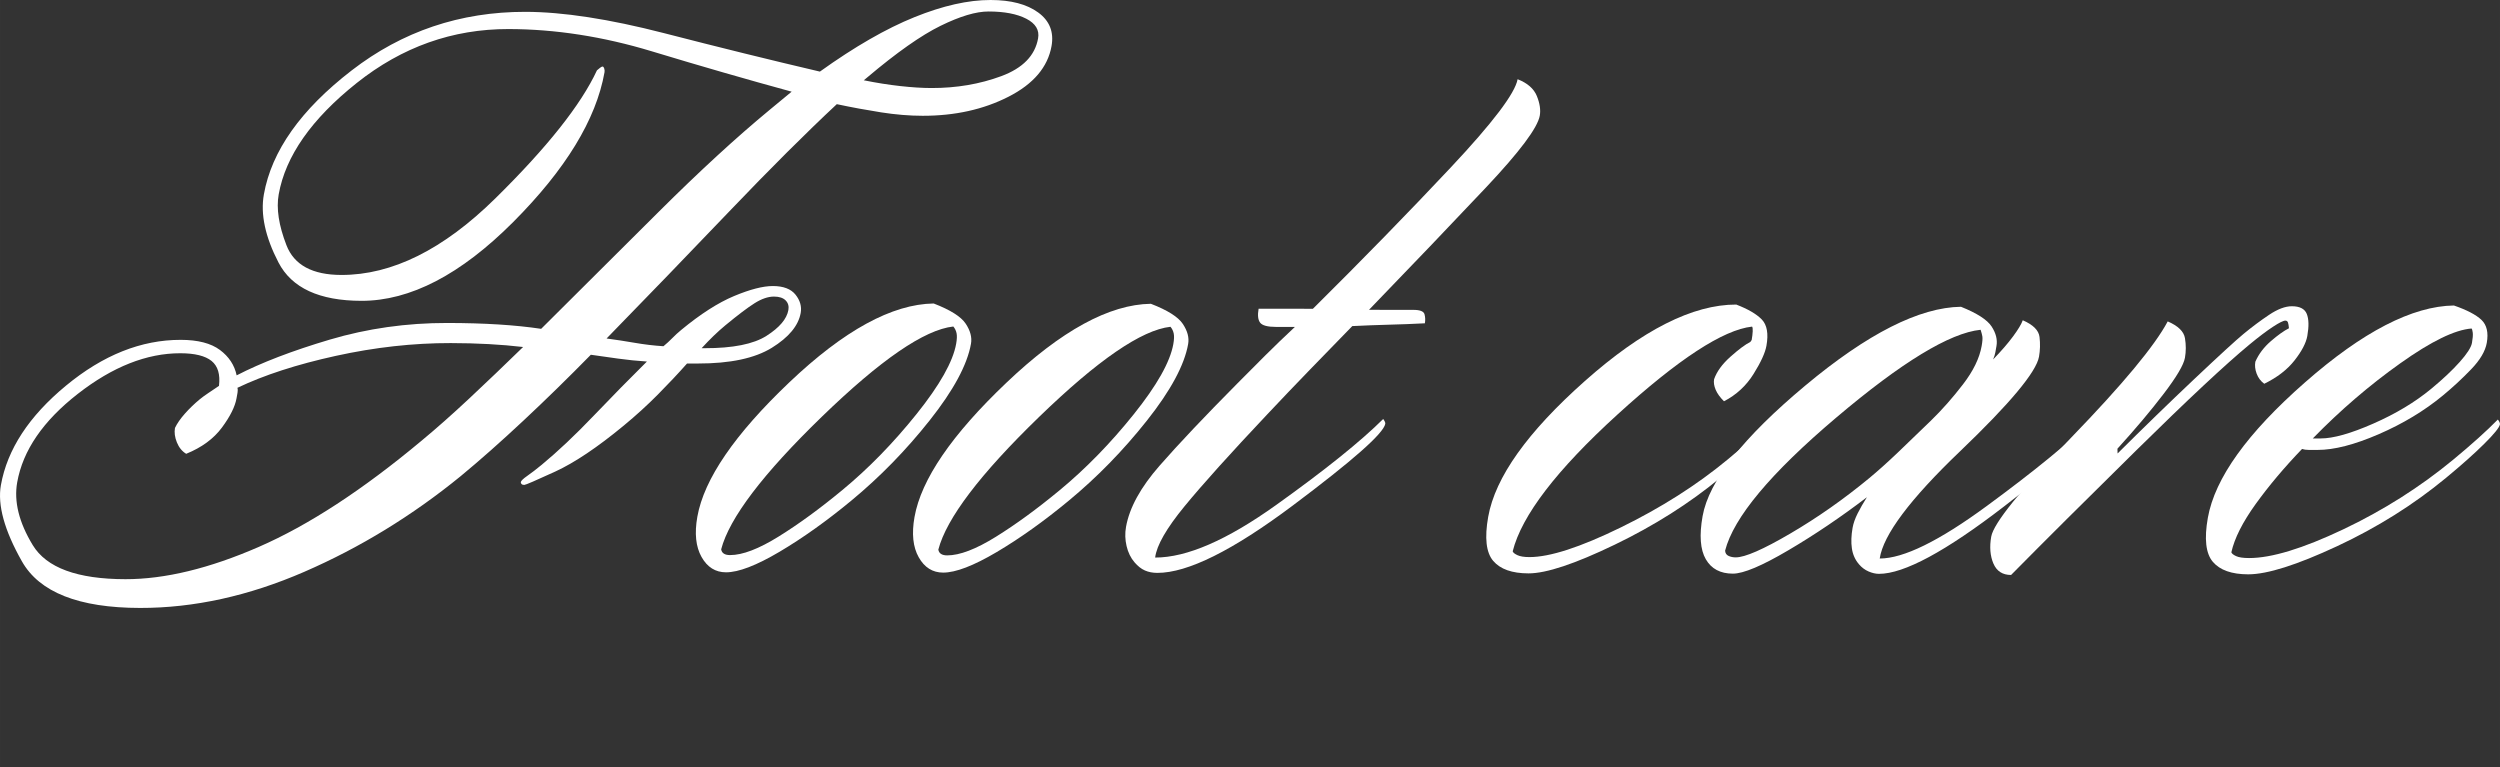
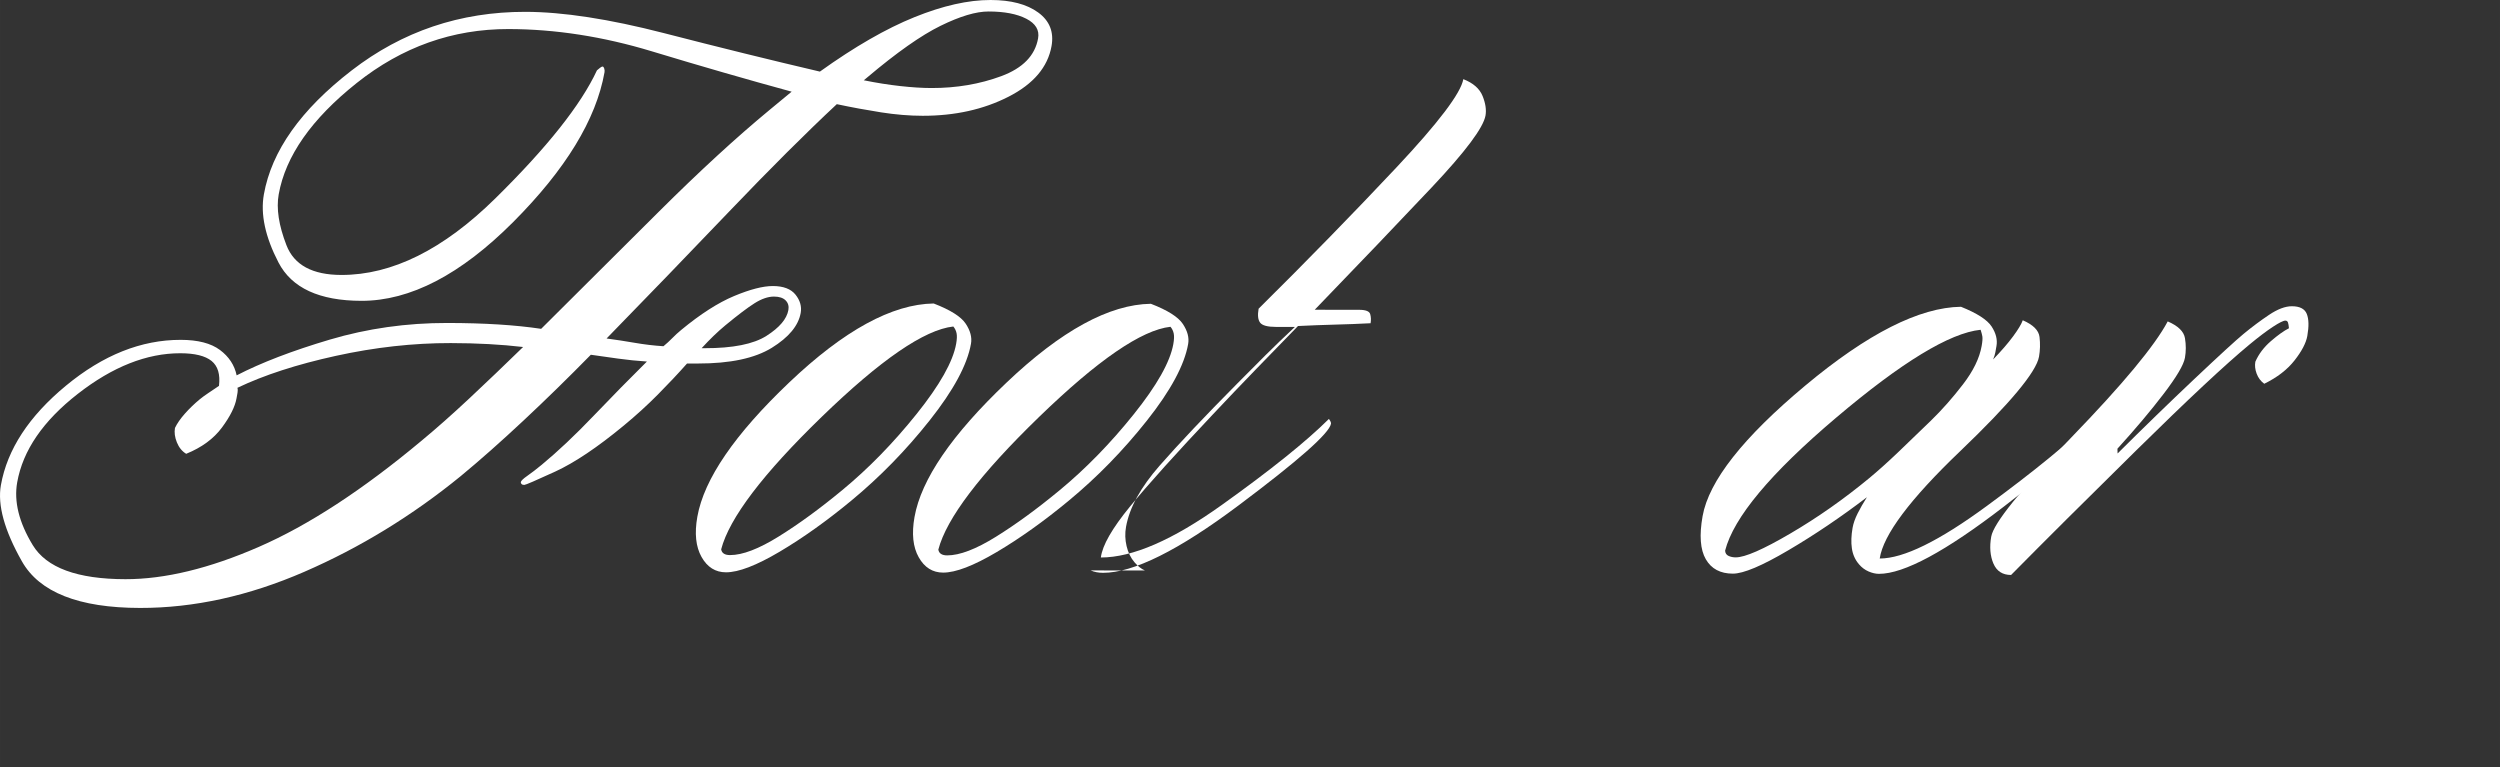
<svg xmlns="http://www.w3.org/2000/svg" id="_イヤー_1" width="263.182mm" height="80.795mm" viewBox="0 0 746.029 229.027">
  <rect x="0" y="0" width="746.029" height="229.027" fill="#333333" stroke="none" />
  <defs>
    <style>.cls-1{fill:#fff;}</style>
  </defs>
  <path class="cls-1" d="M90.848,170.621c-16.608,7.214-32.963,10.82-49.065,10.796-18.266-.024-30.017-4.664-35.248-13.906-5.235-9.249-7.321-16.822-6.272-22.73,1.895-10.666,8.368-20.565,19.418-29.692,11.056-9.135,22.472-13.689,34.256-13.673,5.105,.004,9.001,1.012,11.692,3.015,2.686,2.007,4.351,4.53,4.987,7.581,7.352-3.802,16.629-7.356,27.831-10.678,11.198-3.318,22.881-4.971,35.059-4.955,5.498,.008,10.582,.157,15.244,.445,4.664,.295,8.905,.728,12.737,1.303,11.457-11.41,23.208-23.116,35.26-35.1,12.046-11.985,23.027-22.069,32.93-30.251l6.561-5.42c-13.307-3.633-27.225-7.651-41.764-12.056-14.541-4.404-28.785-6.612-42.726-6.632-16.696-.024-31.792,5.349-45.29,16.09-13.504,10.745-21.264,21.832-23.295,33.258-.746,4.196,.022,9.245,2.314,15.153,2.287,5.912,7.754,8.868,16.397,8.879,15.122,.02,30.417-7.581,45.893-22.801,15.472-15.224,25.599-27.976,30.371-38.257,.226-.185,.522-.425,.864-.712,.346-.287,.614-.425,.811-.425s.362,.189,.49,.567c.124,.386,.159,.764,.092,1.145-2.505,14.098-11.589,28.988-27.244,44.688-15.655,15.692-30.751,23.537-45.282,23.517-12.571-.016-20.829-3.837-24.776-11.461-3.95-7.624-5.4-14.394-4.349-20.301,2.301-12.949,11.019-25.272,26.168-36.97,15.135-11.697,32.432-17.53,51.875-17.507,11.194,.016,24.963,2.133,41.305,6.341,16.34,4.215,31.867,8.049,46.577,11.493,10.347-7.415,19.76-12.835,28.228-16.251C281.357,1.696,288.929-.012,295.609,0c6.085,.008,10.824,1.252,14.214,3.735,3.391,2.48,4.713,5.817,3.969,10.009-1.118,6.286-5.404,11.328-12.853,15.126-7.457,3.802-15.995,5.695-25.615,5.683-3.932-.004-8.041-.346-12.343-1.015-4.302-.677-8.724-1.484-13.27-2.452-9.182,8.565-19.866,19.223-32.052,31.967-12.187,12.748-24.403,25.402-36.653,37.958,2.879,.386,5.699,.819,8.46,1.299s5.603,.819,8.513,1.012c.919-.76,1.799-1.566,2.643-2.425,.838-.858,1.716-1.665,2.641-2.425,5.752-4.755,11.022-8.132,15.795-10.131,4.774-1.992,8.635-2.987,11.579-2.983,3.141,.004,5.394,.87,6.762,2.582,1.362,1.716,1.877,3.53,1.539,5.432-.677,3.814-3.554,7.281-8.627,10.422-5.081,3.133-12.428,4.696-22.047,4.684l-3.243-.004c-2.704,3.046-5.611,6.136-8.72,9.273-3.113,3.141-6.514,6.238-10.194,9.277-7.83,6.467-14.63,11.032-20.406,13.693-5.78,2.661-8.866,3.991-9.255,3.991-.394-.004-.673-.098-.83-.291-.169-.185-.228-.382-.195-.571,.069-.378,.718-1,1.948-1.858,1.23-.854,2.653-1.948,4.268-3.279,4.835-3.999,10.025-8.891,15.574-14.701,5.552-5.798,10.828-11.17,15.834-16.121-2.915-.193-5.764-.48-8.537-.866-2.783-.386-5.514-.767-8.197-1.157-6.717,6.848-13.431,13.414-20.15,19.691-6.713,6.278-12.949,11.8-18.703,16.55-14.468,11.796-30.007,21.301-46.613,28.516Zm-13.557-7.447c14.795-6.455,30.962-17.003,48.498-31.656,4.369-3.613,9.153-7.848,14.338-12.697,5.182-4.853,10.505-9.942,15.972-15.271-3.273-.382-6.707-.673-10.306-.87-3.601-.193-7.364-.295-11.292-.299-11.194-.016-22.616,1.256-34.266,3.81-11.654,2.558-21.455,5.742-29.393,9.537,.124,.382,.142,.854,.041,1.429-.102,.571-.203,1.141-.305,1.712-.441,2.48-1.893,5.388-4.347,8.71-2.462,3.334-6.022,5.955-10.676,7.844-1.244-.756-2.167-1.901-2.781-3.428-.612-1.523-.801-2.956-.565-4.286,.63-1.33,1.62-2.759,2.974-4.286,1.346-1.519,2.832-2.948,4.442-4.278,.693-.571,1.537-1.185,2.543-1.858,1-.661,2.058-1.374,3.178-2.137,.413-3.432-.329-5.904-2.214-7.435-1.893-1.527-4.999-2.295-9.316-2.299-10.017-.016-20.213,4.022-30.586,12.103-10.377,8.088-16.409,16.893-18.101,26.414-1.015,5.715,.527,11.957,4.629,18.719,4.099,6.774,13.319,10.17,27.658,10.186,11.784,.016,25.072-3.2,39.877-9.663Zm132.962-59.267c8.442,.012,14.606-1.216,18.483-3.692,3.875-2.468,6.051-5.038,6.526-7.703,.203-1.145-.069-2.098-.817-2.865-.748-.76-1.907-1.141-3.477-1.145-1.767,0-3.706,.665-5.807,1.992-2.106,1.334-5.001,3.527-8.681,6.565-1.155,.956-2.32,1.996-3.503,3.137-1.187,1.145-2.387,2.381-3.605,3.712h.882ZM298.789,22.722c6.412-2.373,10.076-6.132,10.989-11.272,.441-2.472-.736-4.428-3.523-5.864-2.794-1.433-6.543-2.153-11.255-2.157-3.735-.008-8.504,1.417-14.313,4.267-5.813,2.85-13.11,7.986-21.893,15.405l-1.033,.854c3.786,.771,7.421,1.346,10.889,1.728,3.466,.386,6.573,.583,9.324,.586,7.462,.012,14.399-1.173,20.815-3.546Z" />
  <path class="cls-1" d="M288.17,96.583c1.395,2.098,1.921,4.101,1.582,6.002-1.116,6.286-5.221,13.902-12.311,22.844-7.089,8.946-14.895,16.94-23.413,23.974-7.37,6.089-14.508,11.174-21.423,15.263-6.911,4.085-12.239,6.128-15.966,6.12-3.145-.004-5.577-1.531-7.291-4.581-1.718-3.046-2.133-7.053-1.254-12.004,1.997-11.237,11.148-24.603,27.461-40.115,16.308-15.503,30.667-23.344,43.074-23.521,4.963,1.913,8.143,3.916,9.541,6.018Zm-14.669,26.984c6.939-8.659,10.883-15.653,11.831-20.99,.236-1.33,.277-2.381,.118-3.141s-.482-1.433-.97-2.003c-8.616,.945-21.704,9.93-39.264,26.953-17.566,17.031-27.569,30.216-30.011,39.54,.092,.571,.362,1.004,.803,1.287,.439,.287,1.049,.433,1.836,.433,3.731,.008,8.58-1.846,14.543-5.554,5.965-3.704,12.28-8.313,18.961-13.839,7.827-6.459,15.208-14.024,22.153-22.686Z" />
  <path class="cls-1" d="M352.974,96.67c1.395,2.098,1.921,4.097,1.582,5.998-1.116,6.286-5.221,13.906-12.311,22.848-7.089,8.946-14.895,16.94-23.413,23.97-7.37,6.093-14.508,11.178-21.423,15.267-6.911,4.085-12.239,6.124-15.966,6.12-3.145-.004-5.577-1.531-7.291-4.585-1.718-3.042-2.133-7.049-1.254-12.001,1.997-11.237,11.148-24.607,27.461-40.115,16.308-15.503,30.667-23.344,43.074-23.521,4.963,1.913,8.143,3.916,9.541,6.018Zm-14.669,26.981c6.939-8.655,10.883-15.649,11.831-20.986,.236-1.33,.277-2.381,.118-3.141s-.482-1.433-.97-2.007c-8.616,.949-21.704,9.934-39.264,26.957-17.566,17.031-27.569,30.212-30.011,39.54,.092,.571,.362,1,.803,1.283,.439,.291,1.049,.437,1.836,.437,3.731,.004,8.58-1.846,14.543-5.554,5.965-3.708,12.28-8.317,18.961-13.839,7.827-6.463,15.208-14.028,22.153-22.69Z" />
-   <path class="cls-1" d="M341.659,170.239c-1.092-.472-2.127-1.291-3.101-2.432-1.141-1.33-1.936-2.956-2.377-4.861-.449-1.901-.504-3.81-.165-5.715,1.017-5.719,4.355-11.808,10.029-18.278,5.664-6.471,13.402-14.653,23.218-24.548,2.631-2.661,5.386-5.42,8.248-8.277,2.865-2.854,5.829-5.707,8.891-8.561l-5.597-.008c-2.558-.004-4.15-.433-4.782-1.291-.636-.858-.779-2.236-.441-4.144l16.2,.02c14.783-14.649,28.474-28.685,41.073-42.094,12.599-13.417,19.27-22.218,20.018-26.41,2.936,1.149,4.849,2.822,5.739,5.01,.886,2.188,1.181,4.148,.878,5.861-.645,3.617-5.99,10.753-16.035,21.415-10.052,10.654-21.695,22.832-34.929,36.529l13.256,.016c1.96,.004,3.06,.429,3.306,1.295,.238,.854,.277,1.763,.108,2.712-3.57,.189-7.132,.323-10.684,.413-3.552,.094-7.213,.232-10.973,.417-4.087,4.184-8.293,8.513-12.624,12.985-4.329,4.471-8.557,8.895-12.672,13.272-11.133,11.8-19.392,20.974-24.784,27.543-5.39,6.569-8.307,11.662-8.753,15.275,9.426,.012,21.449-5.207,36.082-15.669,14.626-10.454,25.28-19.014,31.967-25.678,.159,.193,.315,.429,.461,.716,.142,.287,.201,.527,.167,.716-.508,2.857-9.716,10.989-27.614,24.395-17.902,13.41-31.371,20.108-40.404,20.093-1.378,0-2.61-.236-3.704-.716Z" />
-   <path class="cls-1" d="M481.804,162.564c-11.819,5.699-20.376,8.545-25.678,8.541-4.912-.008-8.427-1.248-10.536-3.727-2.114-2.48-2.61-6.864-1.496-13.15,2.098-11.808,11.721-25.32,28.866-40.54,17.141-15.22,32.196-22.824,45.157-22.805,3.491,1.338,6.026,2.822,7.608,4.436,1.578,1.626,2.047,4.247,1.401,7.864-.37,2.098-1.657,4.904-3.853,8.427-2.2,3.523-5.136,6.231-8.812,8.132-1.169-1.145-1.999-2.291-2.484-3.432-.484-1.145-.642-2.188-.472-3.145,.799-2.287,2.425-4.522,4.877-6.707,2.452-2.188,4.432-3.664,5.943-4.424l.398-.571c.169-.952,.268-1.807,.307-2.57,.035-.76-.028-1.236-.185-1.429-8.62,.945-22.01,9.686-40.17,26.237-18.168,16.55-28.594,30.161-31.271,40.823,.126,.386,.602,.764,1.413,1.145,.819,.382,2.007,.575,3.582,.575,6.085,.008,15.157-2.932,27.205-8.82,12.048-5.888,22.675-12.638,31.885-20.25,2.763-2.279,5.254-4.42,7.478-6.419,2.22-1.999,4.172-3.853,5.849-5.565,.161,.193,.319,.429,.464,.712,.142,.291,.201,.531,.169,.72-.169,.956-1.744,2.901-4.727,5.849-2.979,2.952-6.774,6.329-11.375,10.131-9.214,7.612-19.727,14.264-31.542,19.963Z" />
+   <path class="cls-1" d="M341.659,170.239c-1.092-.472-2.127-1.291-3.101-2.432-1.141-1.33-1.936-2.956-2.377-4.861-.449-1.901-.504-3.81-.165-5.715,1.017-5.719,4.355-11.808,10.029-18.278,5.664-6.471,13.402-14.653,23.218-24.548,2.631-2.661,5.386-5.42,8.248-8.277,2.865-2.854,5.829-5.707,8.891-8.561l-5.597-.008c-2.558-.004-4.15-.433-4.782-1.291-.636-.858-.779-2.236-.441-4.144c14.783-14.649,28.474-28.685,41.073-42.094,12.599-13.417,19.27-22.218,20.018-26.41,2.936,1.149,4.849,2.822,5.739,5.01,.886,2.188,1.181,4.148,.878,5.861-.645,3.617-5.99,10.753-16.035,21.415-10.052,10.654-21.695,22.832-34.929,36.529l13.256,.016c1.96,.004,3.06,.429,3.306,1.295,.238,.854,.277,1.763,.108,2.712-3.57,.189-7.132,.323-10.684,.413-3.552,.094-7.213,.232-10.973,.417-4.087,4.184-8.293,8.513-12.624,12.985-4.329,4.471-8.557,8.895-12.672,13.272-11.133,11.8-19.392,20.974-24.784,27.543-5.39,6.569-8.307,11.662-8.753,15.275,9.426,.012,21.449-5.207,36.082-15.669,14.626-10.454,25.28-19.014,31.967-25.678,.159,.193,.315,.429,.461,.716,.142,.287,.201,.527,.167,.716-.508,2.857-9.716,10.989-27.614,24.395-17.902,13.41-31.371,20.108-40.404,20.093-1.378,0-2.61-.236-3.704-.716Z" />
  <path class="cls-1" d="M557.59,170.527c-1.09-.476-2.047-1.193-2.857-2.149-1.141-1.334-1.842-2.905-2.106-4.719-.268-1.811-.201-3.857,.205-6.144,.236-1.33,.736-2.759,1.5-4.286,.76-1.519,1.688-3.141,2.779-4.853-7.726,5.9-15.539,11.178-23.442,15.83-7.899,4.66-13.421,6.982-16.562,6.978-3.731-.004-6.423-1.437-8.073-4.298-1.657-2.857-1.976-7.144-.96-12.863,1.862-10.469,12.075-23.458,30.649-38.965,18.566-15.503,34.057-23.34,46.459-23.513,4.766,1.913,7.809,3.865,9.127,5.868,1.311,1.999,1.799,3.956,1.46,5.861-.098,.571-.209,1.189-.327,1.854-.122,.673-.35,1.385-.677,2.145,2.397-2.468,4.381-4.755,5.935-6.852,1.547-2.09,2.519-3.708,2.92-4.849,3.098,1.338,4.77,3.003,5.003,5.006,.236,1.999,.181,3.956-.153,5.857-.815,4.57-8.675,13.992-23.588,28.264-14.913,14.264-22.895,24.922-23.95,31.971,7.069,.008,17.719-5.215,31.956-15.677,14.236-10.454,24.694-19.014,31.377-25.678,.161,.193,.315,.429,.464,.712,.142,.291,.201,.531,.169,.72-.508,2.857-9.47,10.989-26.878,24.395-17.412,13.41-29.854,20.108-37.312,20.101-.988-.004-2.019-.24-3.117-.716Zm33.975-70.118c-.098-.567-.276-1.236-.527-1.999-9.206,.941-23.58,9.686-43.118,26.237-19.542,16.55-30.586,29.775-33.128,39.678,.055,.764,.405,1.283,1.047,1.57,.634,.291,1.342,.433,2.129,.433,2.747,.004,8.183-2.365,16.295-7.124,8.112-4.747,15.968-10.265,23.568-16.543,2.531-2.09,5.396-4.66,8.588-7.703s6.451-6.183,9.777-9.419c3.322-3.235,6.522-6.852,9.588-10.847,3.07-3.995,4.924-7.805,5.565-11.422,.24-1.334,.307-2.287,.216-2.861Z" />
  <path class="cls-1" d="M594.847,168.145c-.964-2.287-1.181-4.959-.642-8.006,.712-4.003,8.706-13.894,23.989-29.685,15.279-15.791,24.839-27.307,28.681-34.545,3.101,1.338,4.814,3.007,5.148,5.01,.335,1.999,.327,3.956-.008,5.853-.374,2.102-2.48,5.676-6.321,10.713-3.845,5.042-8.454,10.521-13.823,16.413l.043,1.425c7.636-7.6,15.232-14.976,22.785-22.112,7.557-7.136,12.485-11.654,14.787-13.555,2.531-2.09,5.081-3.995,7.644-5.707,2.562-1.712,4.825-2.562,6.789-2.562,2.358,.004,3.845,.771,4.455,2.295,.614,1.523,.665,3.712,.157,6.569-.37,2.098-1.641,4.526-3.798,7.281-2.161,2.763-5.176,5.093-9.053,6.99-1.039-.76-1.795-1.759-2.263-3.003-.468-1.236-.598-2.428-.398-3.57,.996-2.283,2.539-4.329,4.629-6.14,2.09-1.807,3.885-3.09,5.4-3.853-.063-.76-.161-1.326-.287-1.712-.13-.378-.39-.571-.779-.571-.59,0-1.834,.614-3.719,1.85-1.889,1.24-4.215,2.991-6.978,5.278-7.14,5.9-18.389,16.413-33.742,31.53-15.362,15.13-27.835,27.547-37.415,37.249-2.554-.004-4.314-1.149-5.282-3.436Z" />
-   <path class="cls-1" d="M697.42,162.993c-12.004,5.601-20.848,8.403-26.54,8.395-4.912-.008-8.427-1.248-10.536-3.727-2.114-2.48-2.61-6.864-1.496-13.15,2.098-11.808,11.76-25.276,28.988-40.398,17.22-15.126,32.042-22.773,44.444-22.95,3.889,1.342,6.624,2.779,8.226,4.298,1.594,1.531,2.121,3.818,1.578,6.86-.441,2.48-1.988,5.097-4.636,7.852-2.653,2.763-5.479,5.384-8.466,7.852-5.526,4.566-11.91,8.411-19.144,11.548-7.238,3.133-13.311,4.696-18.219,4.688h-2.649c-.787-.004-1.456-.098-2.011-.287-5.306,5.518-9.907,10.985-13.823,16.413-3.908,5.424-6.337,10.237-7.274,14.421,.126,.386,.602,.764,1.413,1.145,.819,.382,2.11,.575,3.877,.575,6.675,.012,16.023-2.834,28.039-8.533,12.012-5.703,22.966-12.638,32.869-20.817,2.763-2.283,5.25-4.424,7.474-6.423,2.224-1.996,4.176-3.853,5.853-5.565,.157,.197,.319,.433,.464,.716,.142,.283,.201,.523,.169,.716-.173,.952-1.748,2.905-4.727,5.849-2.979,2.956-6.774,6.329-11.375,10.131-9.67,7.99-20.506,14.791-32.499,20.392Zm-4.896-32.156c3.727,.008,8.954-1.464,15.665-4.412,6.711-2.94,12.485-6.412,17.318-10.403,3.456-2.857,6.286-5.518,8.494-7.994,2.208-2.468,3.428-4.377,3.664-5.711,.236-1.326,.315-2.33,.24-2.999-.079-.665-.201-1.094-.358-1.287-4.983,.378-12.083,3.841-21.297,10.403-9.226,6.561-17.92,14.028-26.083,22.403h2.358Z" />
</svg>